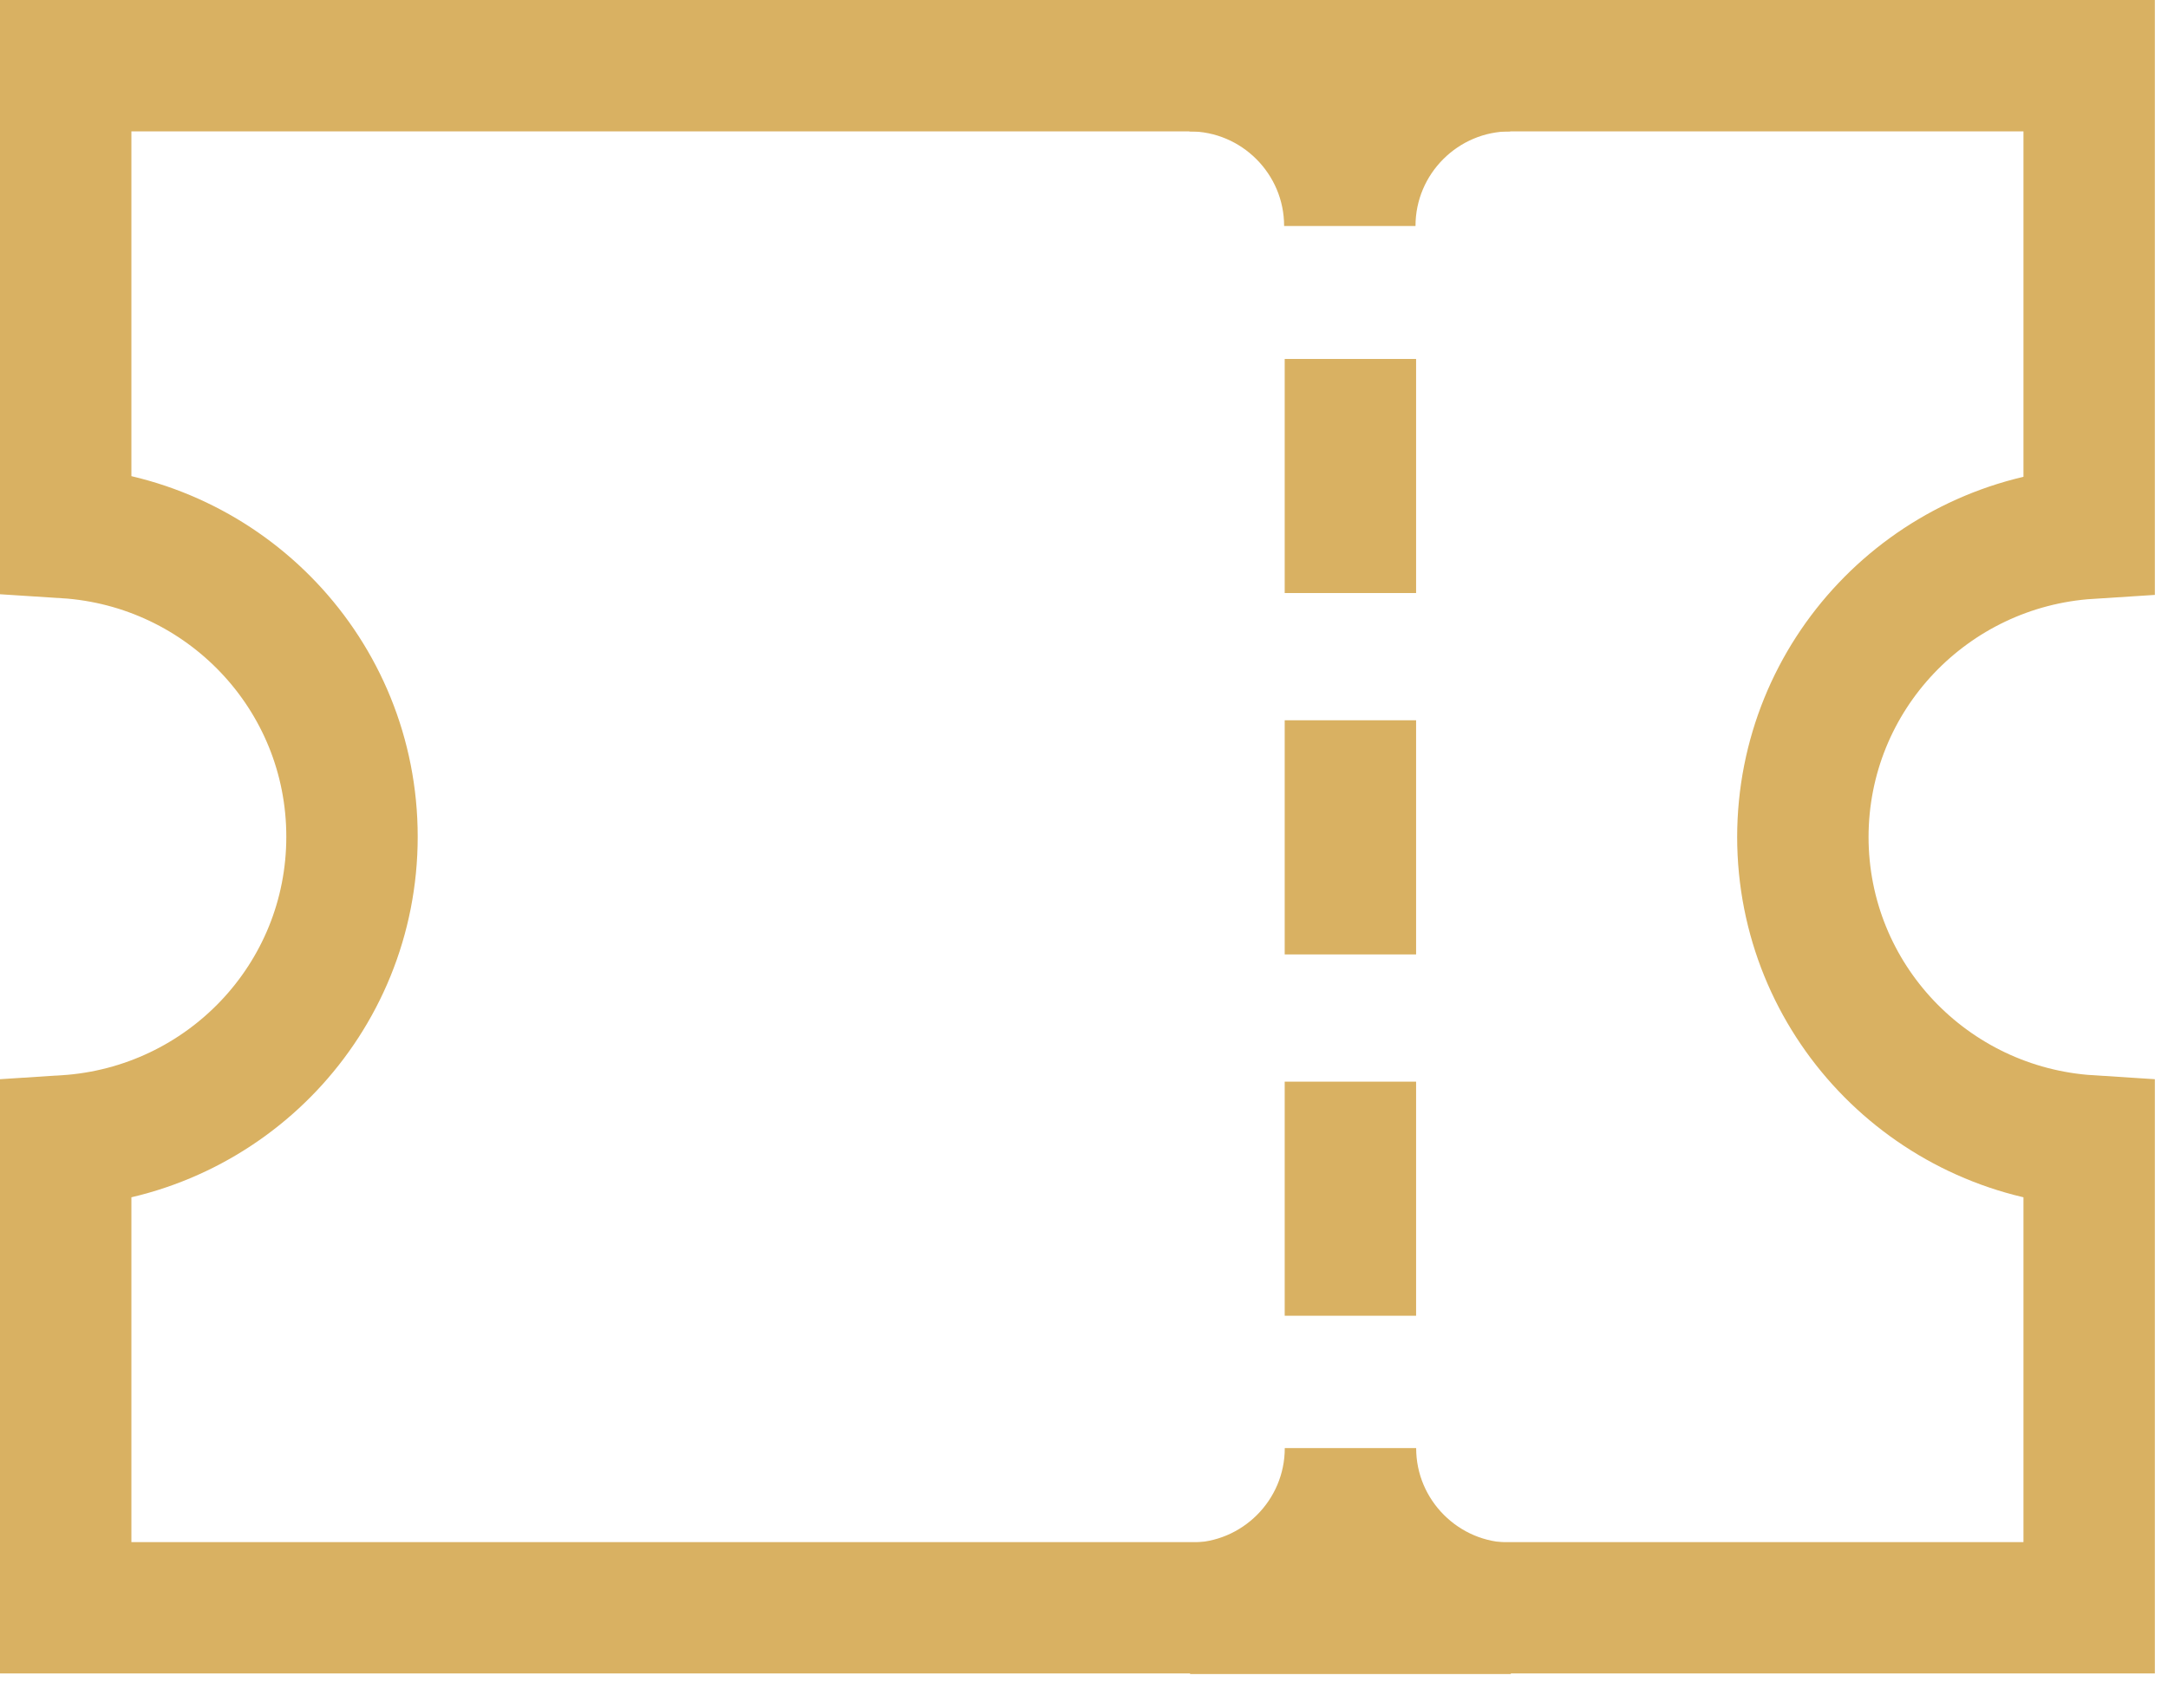
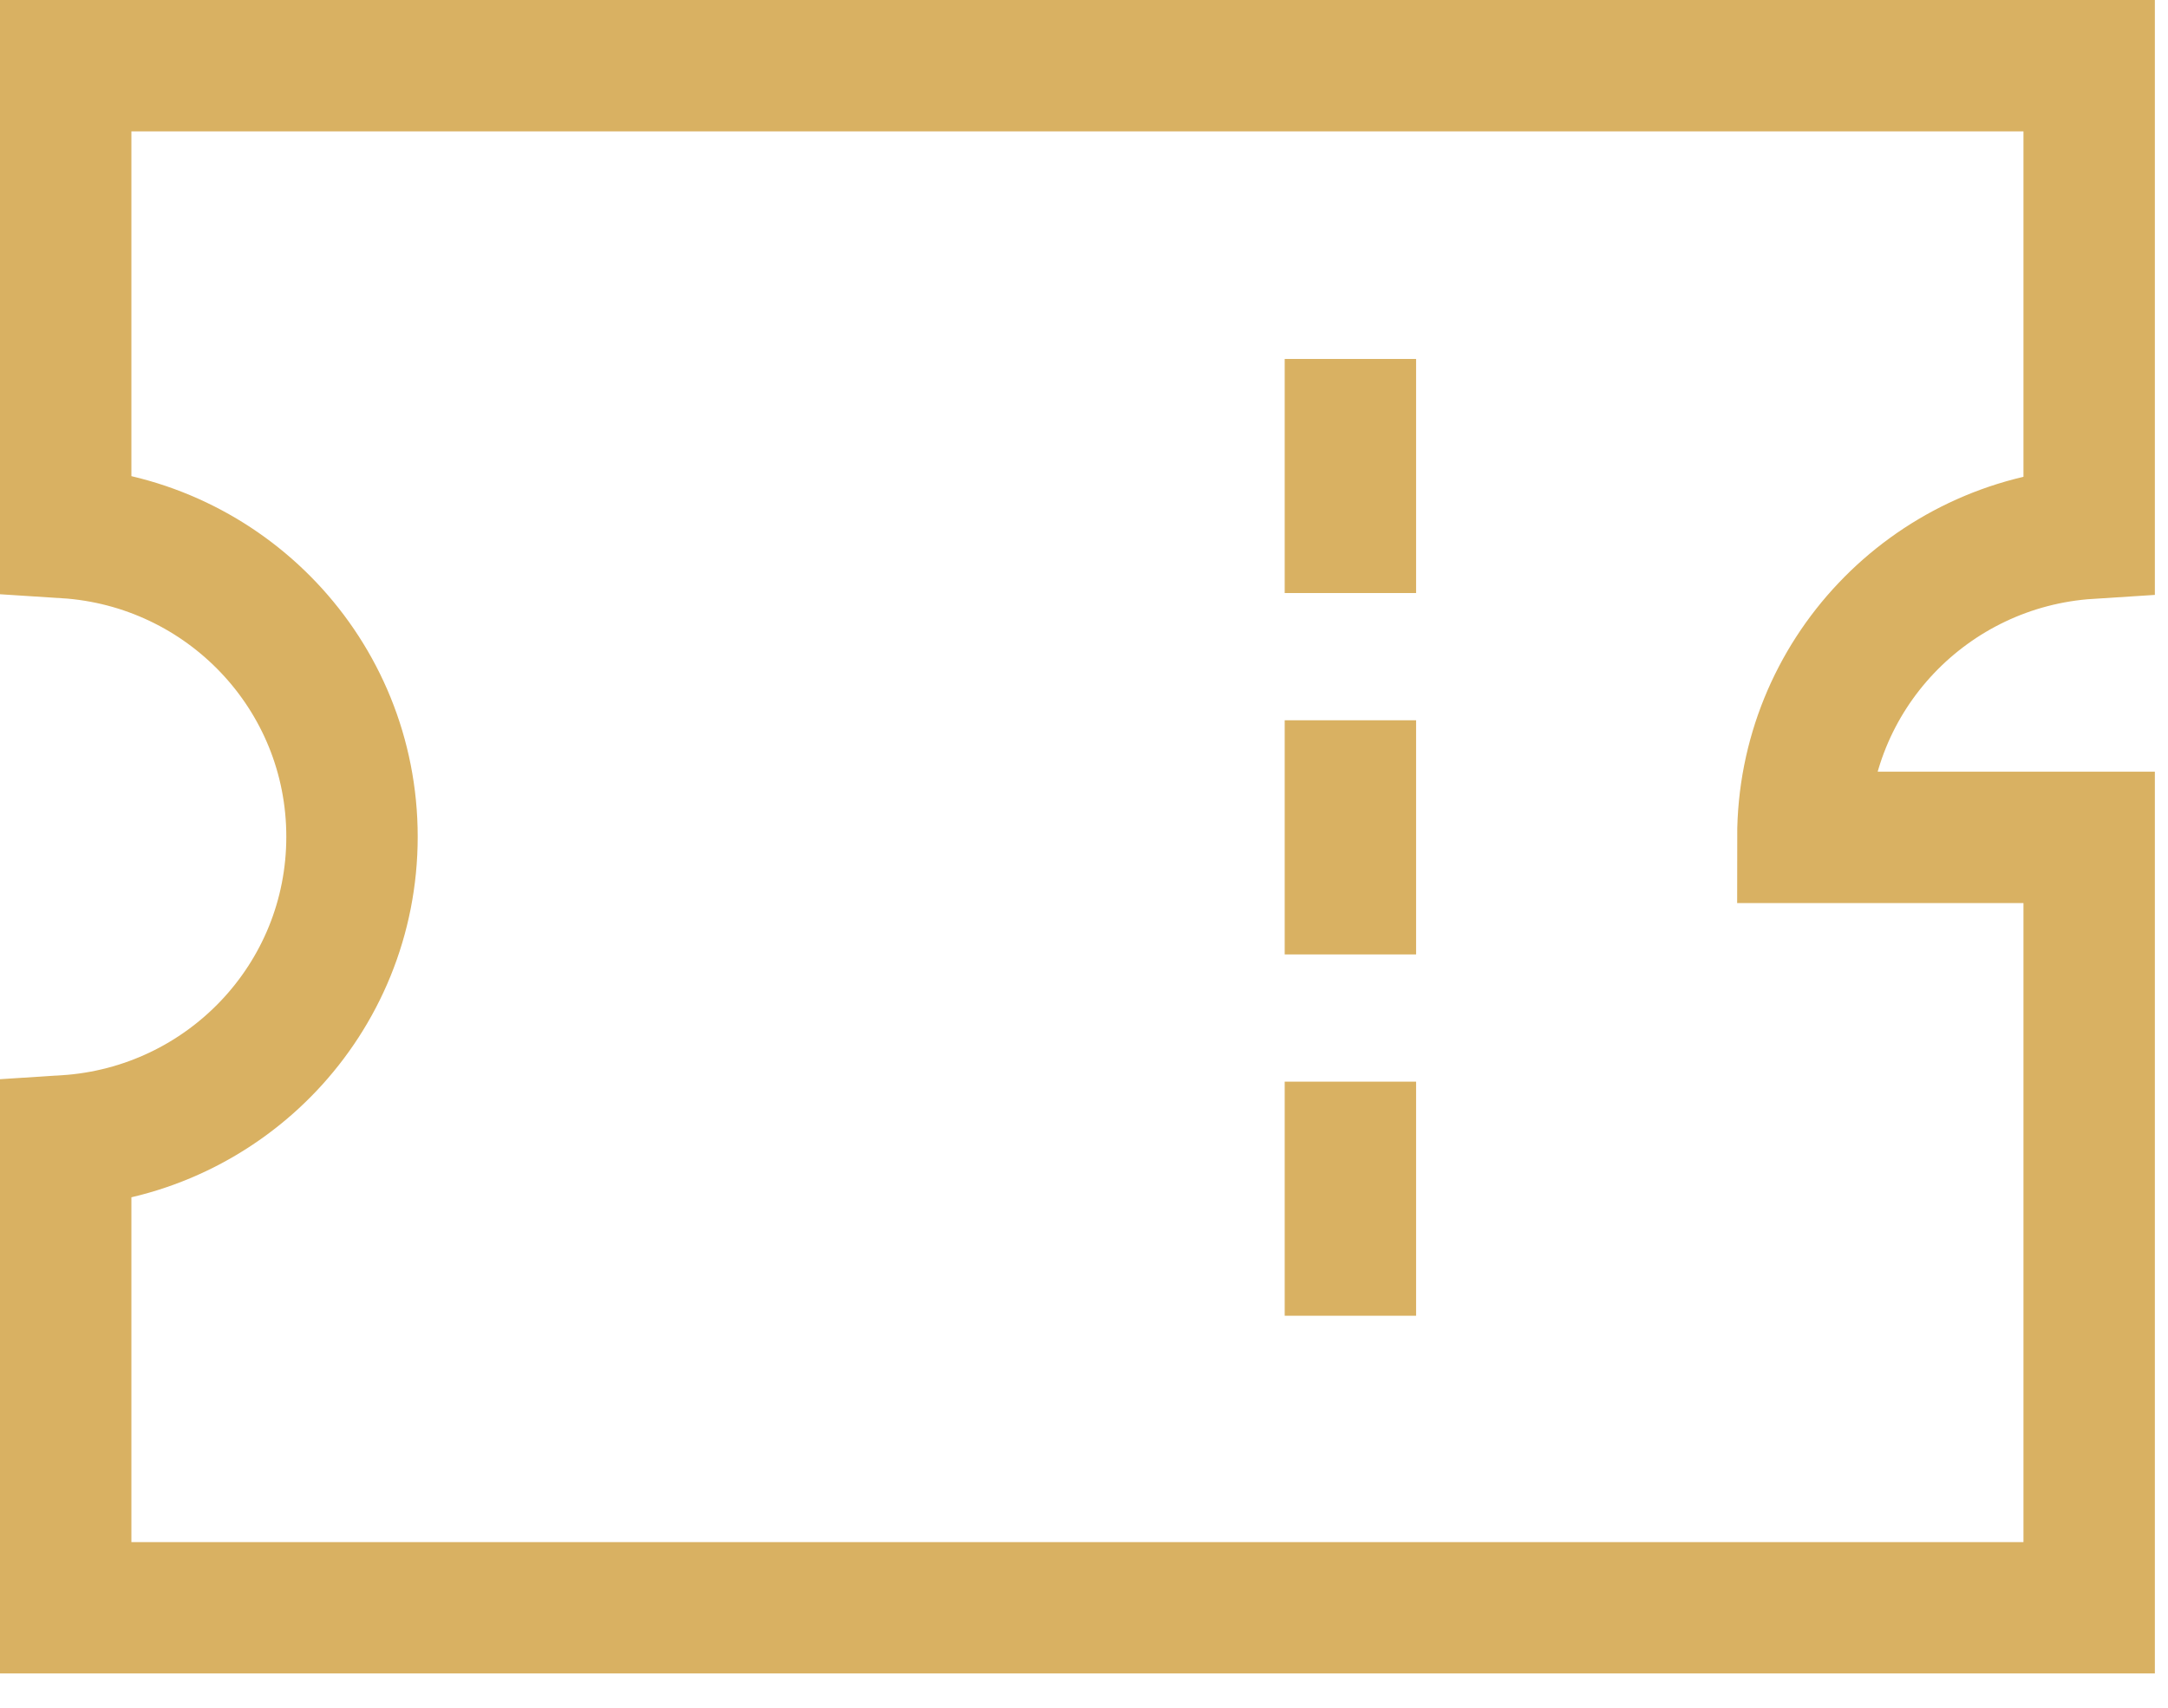
<svg xmlns="http://www.w3.org/2000/svg" width="33" height="26" viewBox="0 0 33 26" fill="none">
  <g id="Group 246">
    <g id="Group">
      <path id="Vector" d="M20.555 16.468V20.032" stroke="#D9B162" stroke-width="2" stroke-miterlimit="10" />
      <path id="Vector_2" d="M20.555 10.966V14.531" stroke="#D9B162" stroke-width="2" stroke-miterlimit="10" />
      <path id="Vector_3" d="M20.555 5.465V9.029" stroke="#D9B162" stroke-width="2" stroke-miterlimit="10" />
    </g>
-     <path id="Vector_4" d="M22.987 1C21.641 1 20.546 2.094 20.546 3.441C20.546 2.094 19.452 1 18.105 1H22.977H22.987Z" stroke="#D9B162" stroke-width="2" stroke-miterlimit="10" />
-     <path id="Vector_5" d="M18.115 24.487C19.462 24.487 20.556 23.393 20.556 22.047C20.556 23.393 21.651 24.487 22.997 24.487H18.125H18.115Z" stroke="#D9B162" stroke-width="2" stroke-miterlimit="10" />
-     <path id="Vector_6" d="M27.442 12.749C27.442 10.279 29.369 8.274 31.8 8.119V1H1V8.109C3.431 8.264 5.358 10.269 5.358 12.739C5.358 15.209 3.431 17.214 1 17.369V24.478H31.8V17.369C29.369 17.214 27.442 15.209 27.442 12.739V12.749Z" stroke="#D9B162" stroke-width="2" stroke-miterlimit="10" />
+     <path id="Vector_6" d="M27.442 12.749C27.442 10.279 29.369 8.274 31.8 8.119V1H1V8.109C3.431 8.264 5.358 10.269 5.358 12.739C5.358 15.209 3.431 17.214 1 17.369V24.478H31.8V17.369V12.749Z" stroke="#D9B162" stroke-width="2" stroke-miterlimit="10" />
  </g>
</svg>